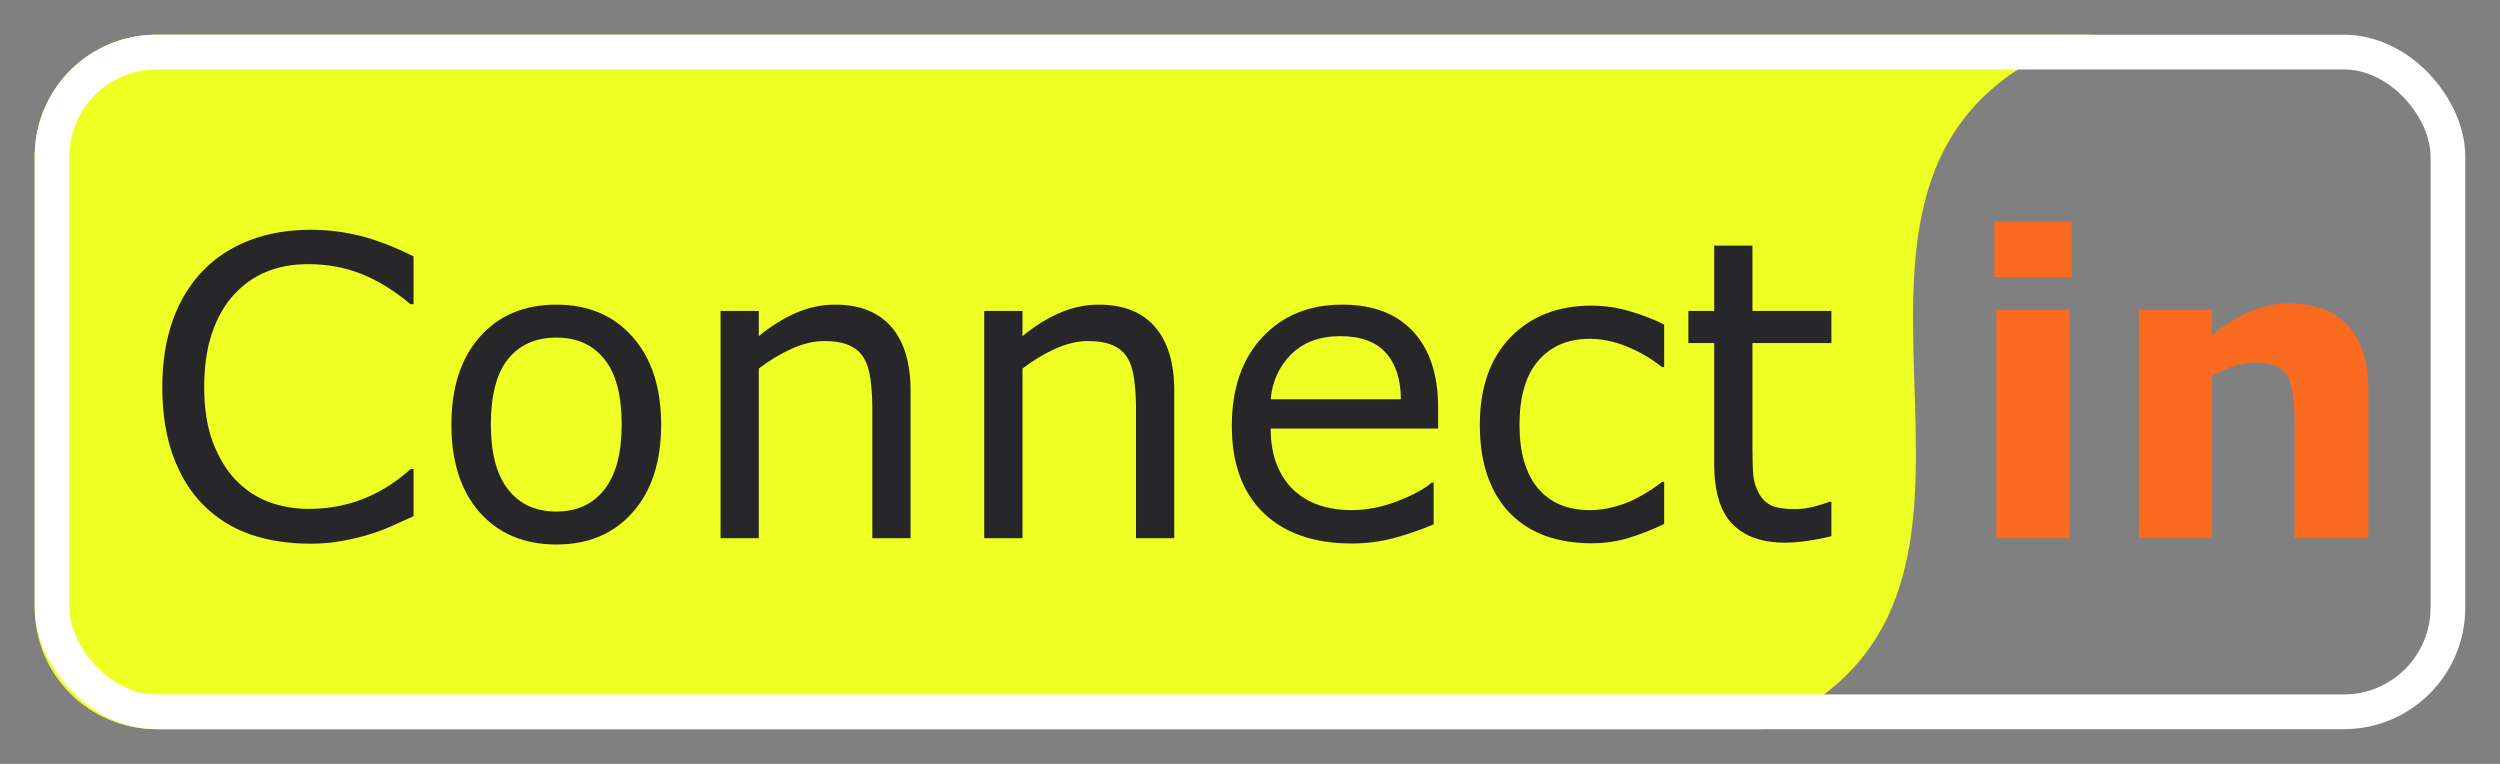
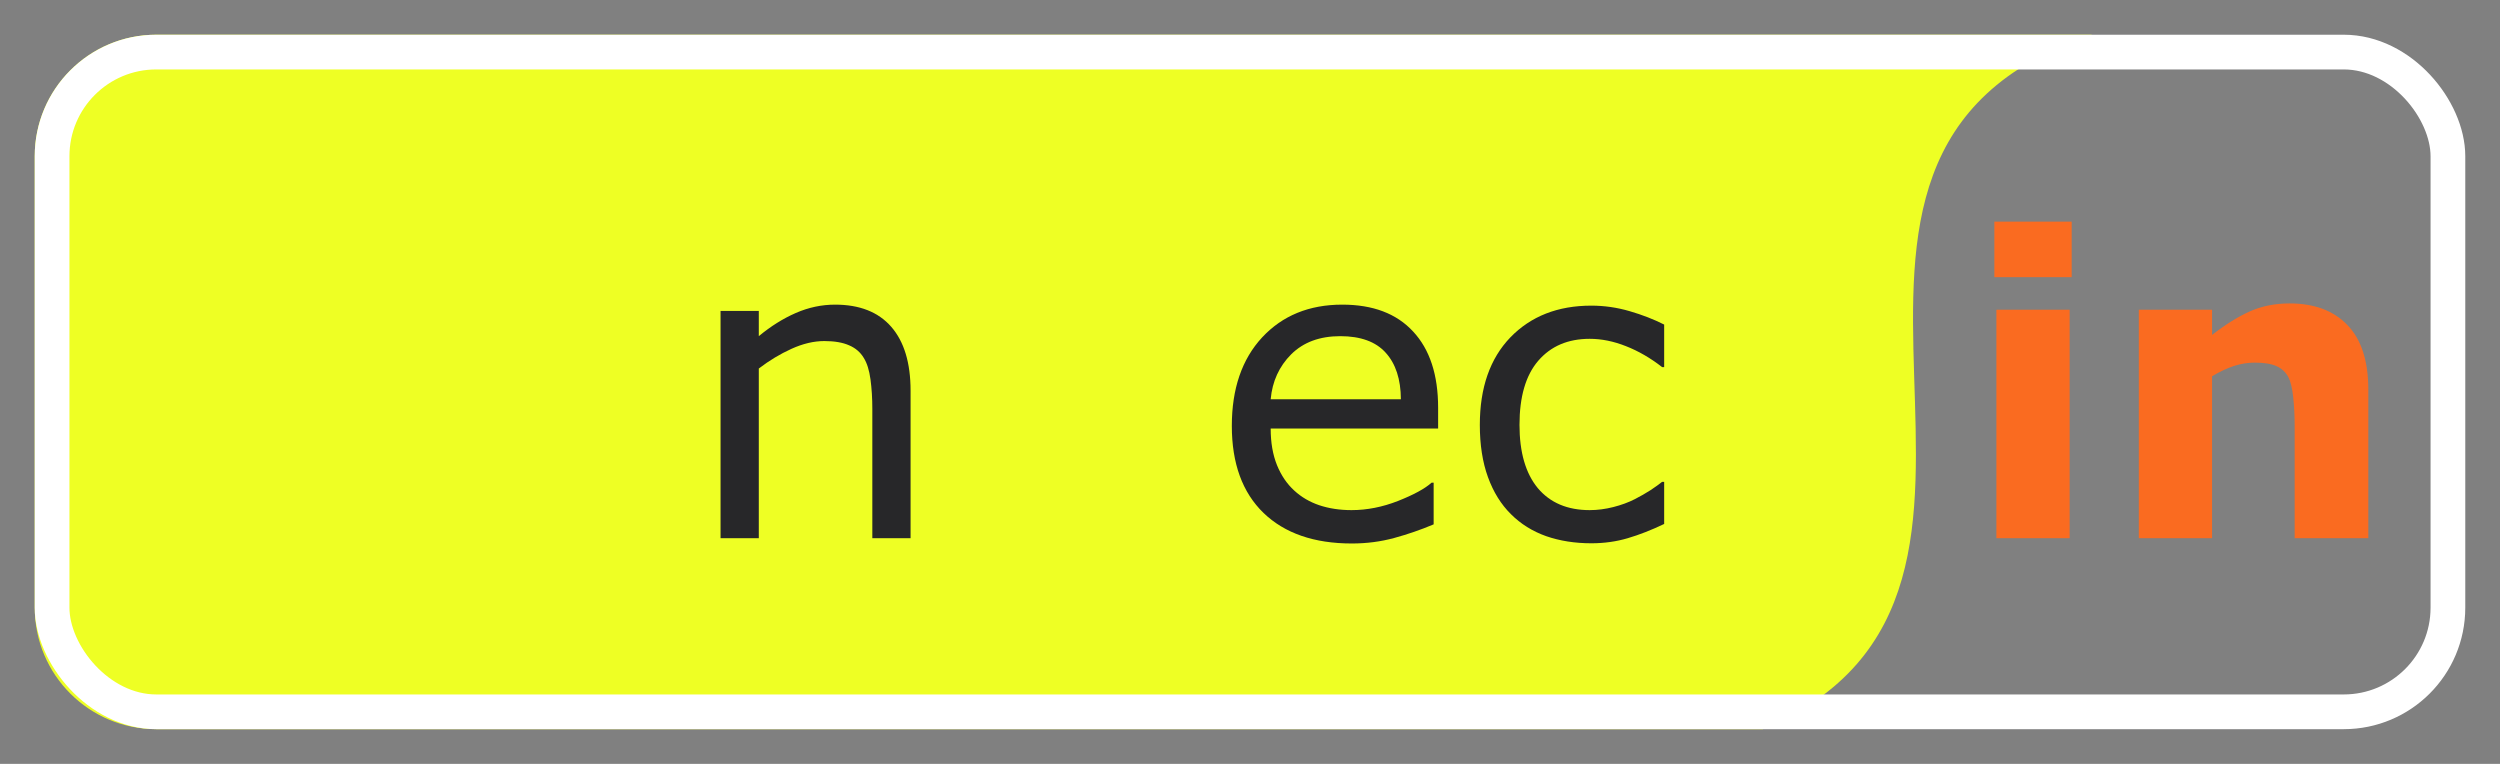
<svg xmlns="http://www.w3.org/2000/svg" width="144" height="44" viewBox="0 0 144 44" fill="none">
  <rect x="0" y="0" width="144" height="44" fill="#808080" stroke="none" />
  <path d="M2 9C2 5.134 5.134 2 9 2H120.5C99.5 9 120.5 34 101.535 42H9C5.134 42 2 38.866 2 35V9Z" fill="#EEFF24" />
  <rect x="3" y="3" width="138" height="38" rx="6" stroke="white" stroke-width="2" />
-   <path d="M23.82 29.734C23.391 29.922 23 30.098 22.648 30.262C22.305 30.426 21.852 30.598 21.289 30.777C20.812 30.926 20.293 31.051 19.73 31.152C19.176 31.262 18.562 31.316 17.891 31.316C16.625 31.316 15.473 31.141 14.434 30.789C13.402 30.43 12.504 29.871 11.738 29.113C10.988 28.371 10.402 27.43 9.98 26.289C9.559 25.141 9.348 23.809 9.348 22.293C9.348 20.855 9.551 19.57 9.957 18.438C10.363 17.305 10.949 16.348 11.715 15.566C12.457 14.809 13.352 14.23 14.398 13.832C15.453 13.434 16.621 13.234 17.902 13.234C18.84 13.234 19.773 13.348 20.703 13.574C21.641 13.801 22.68 14.199 23.82 14.77V17.523H23.645C22.684 16.719 21.73 16.133 20.785 15.766C19.84 15.398 18.828 15.215 17.75 15.215C16.867 15.215 16.07 15.359 15.359 15.648C14.656 15.93 14.027 16.371 13.473 16.973C12.934 17.559 12.512 18.301 12.207 19.199C11.91 20.09 11.762 21.121 11.762 22.293C11.762 23.52 11.926 24.574 12.254 25.457C12.59 26.34 13.02 27.059 13.543 27.613C14.09 28.191 14.727 28.621 15.453 28.902C16.188 29.176 16.961 29.312 17.773 29.312C18.891 29.312 19.938 29.121 20.914 28.738C21.891 28.355 22.805 27.781 23.656 27.016H23.82V29.734Z" fill="#272729" />
-   <path d="M38.082 24.461C38.082 26.594 37.535 28.277 36.441 29.512C35.348 30.746 33.883 31.363 32.047 31.363C30.195 31.363 28.723 30.746 27.629 29.512C26.543 28.277 26 26.594 26 24.461C26 22.328 26.543 20.645 27.629 19.41C28.723 18.168 30.195 17.547 32.047 17.547C33.883 17.547 35.348 18.168 36.441 19.41C37.535 20.645 38.082 22.328 38.082 24.461ZM35.809 24.461C35.809 22.766 35.477 21.508 34.812 20.688C34.148 19.859 33.227 19.445 32.047 19.445C30.852 19.445 29.922 19.859 29.258 20.688C28.602 21.508 28.273 22.766 28.273 24.461C28.273 26.102 28.605 27.348 29.27 28.199C29.934 29.043 30.859 29.465 32.047 29.465C33.219 29.465 34.137 29.047 34.801 28.211C35.473 27.367 35.809 26.117 35.809 24.461Z" fill="#272729" />
  <path d="M52.449 31H50.246V23.547C50.246 22.945 50.211 22.383 50.141 21.859C50.07 21.328 49.941 20.914 49.754 20.617C49.559 20.289 49.277 20.047 48.91 19.891C48.543 19.727 48.066 19.645 47.48 19.645C46.879 19.645 46.25 19.793 45.594 20.09C44.938 20.387 44.309 20.766 43.707 21.227V31H41.504V17.91H43.707V19.363C44.395 18.793 45.105 18.348 45.84 18.027C46.574 17.707 47.328 17.547 48.102 17.547C49.516 17.547 50.594 17.973 51.336 18.824C52.078 19.676 52.449 20.902 52.449 22.504V31Z" fill="#272729" />
-   <path d="M67.637 31H65.434V23.547C65.434 22.945 65.398 22.383 65.328 21.859C65.258 21.328 65.129 20.914 64.941 20.617C64.746 20.289 64.465 20.047 64.098 19.891C63.73 19.727 63.254 19.645 62.668 19.645C62.066 19.645 61.438 19.793 60.781 20.09C60.125 20.387 59.496 20.766 58.895 21.227V31H56.691V17.91H58.895V19.363C59.582 18.793 60.293 18.348 61.027 18.027C61.762 17.707 62.516 17.547 63.289 17.547C64.703 17.547 65.781 17.973 66.523 18.824C67.266 19.676 67.637 20.902 67.637 22.504V31Z" fill="#272729" />
  <path d="M82.836 24.684H73.191C73.191 25.488 73.312 26.191 73.555 26.793C73.797 27.387 74.129 27.875 74.551 28.258C74.957 28.633 75.438 28.914 75.992 29.102C76.555 29.289 77.172 29.383 77.844 29.383C78.734 29.383 79.629 29.207 80.527 28.855C81.434 28.496 82.078 28.145 82.461 27.801H82.578V30.203C81.836 30.516 81.078 30.777 80.305 30.988C79.531 31.199 78.719 31.305 77.867 31.305C75.695 31.305 74 30.719 72.781 29.547C71.562 28.367 70.953 26.695 70.953 24.531C70.953 22.391 71.535 20.691 72.699 19.434C73.871 18.176 75.41 17.547 77.316 17.547C79.082 17.547 80.441 18.062 81.394 19.094C82.356 20.125 82.836 21.59 82.836 23.488V24.684ZM80.691 22.996C80.684 21.84 80.391 20.945 79.812 20.312C79.242 19.68 78.371 19.363 77.199 19.363C76.019 19.363 75.078 19.711 74.375 20.406C73.68 21.102 73.285 21.965 73.191 22.996H80.691Z" fill="#272729" />
  <path d="M95.856 30.18C95.121 30.531 94.422 30.805 93.758 31C93.102 31.195 92.402 31.293 91.66 31.293C90.715 31.293 89.848 31.156 89.059 30.883C88.269 30.602 87.594 30.18 87.031 29.617C86.461 29.055 86.019 28.344 85.707 27.484C85.394 26.625 85.238 25.621 85.238 24.473C85.238 22.332 85.824 20.652 86.996 19.434C88.176 18.215 89.731 17.605 91.66 17.605C92.41 17.605 93.144 17.711 93.863 17.922C94.59 18.133 95.254 18.391 95.856 18.695V21.145H95.738C95.066 20.621 94.371 20.219 93.652 19.938C92.941 19.656 92.246 19.516 91.566 19.516C90.316 19.516 89.328 19.938 88.602 20.781C87.883 21.617 87.523 22.848 87.523 24.473C87.523 26.051 87.875 27.266 88.578 28.117C89.289 28.961 90.285 29.383 91.566 29.383C92.012 29.383 92.465 29.324 92.926 29.207C93.387 29.09 93.801 28.938 94.168 28.75C94.488 28.586 94.789 28.414 95.07 28.234C95.352 28.047 95.574 27.887 95.738 27.754H95.856V30.18Z" fill="#272729" />
-   <path d="M105.488 30.883C105.074 30.992 104.621 31.082 104.129 31.152C103.645 31.223 103.211 31.258 102.828 31.258C101.492 31.258 100.477 30.898 99.781 30.18C99.086 29.461 98.738 28.309 98.738 26.723V19.762H97.25V17.91H98.738V14.148H100.941V17.91H105.488V19.762H100.941V25.727C100.941 26.414 100.957 26.953 100.988 27.344C101.02 27.727 101.129 28.086 101.316 28.422C101.488 28.734 101.723 28.965 102.02 29.113C102.324 29.254 102.785 29.324 103.402 29.324C103.762 29.324 104.137 29.273 104.527 29.172C104.918 29.062 105.199 28.973 105.371 28.902H105.488V30.883Z" fill="#272729" />
  <path d="M119.211 31H114.992V17.84H119.211V31ZM119.328 15.965H114.875V12.766H119.328V15.965Z" fill="#FA6B20" />
  <path d="M136.414 31H132.172V24.473C132.172 23.941 132.145 23.414 132.09 22.891C132.035 22.359 131.941 21.969 131.809 21.719C131.652 21.43 131.422 21.219 131.117 21.086C130.82 20.953 130.402 20.887 129.863 20.887C129.48 20.887 129.09 20.949 128.691 21.074C128.301 21.199 127.875 21.398 127.414 21.672V31H123.195V17.84H127.414V19.293C128.164 18.707 128.883 18.258 129.57 17.945C130.266 17.633 131.035 17.477 131.879 17.477C133.301 17.477 134.41 17.891 135.207 18.719C136.012 19.547 136.414 20.785 136.414 22.434V31Z" fill="#FA6B20" />
</svg>